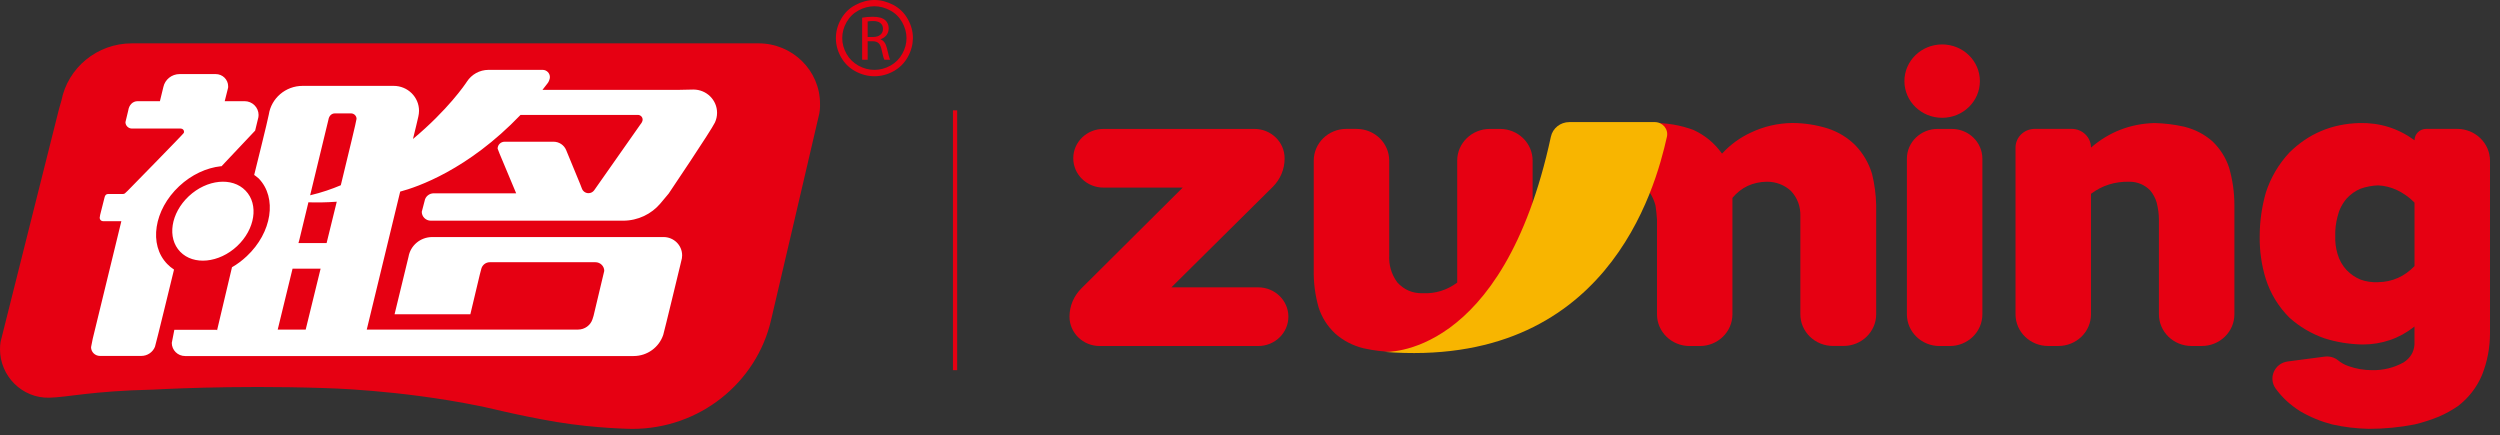
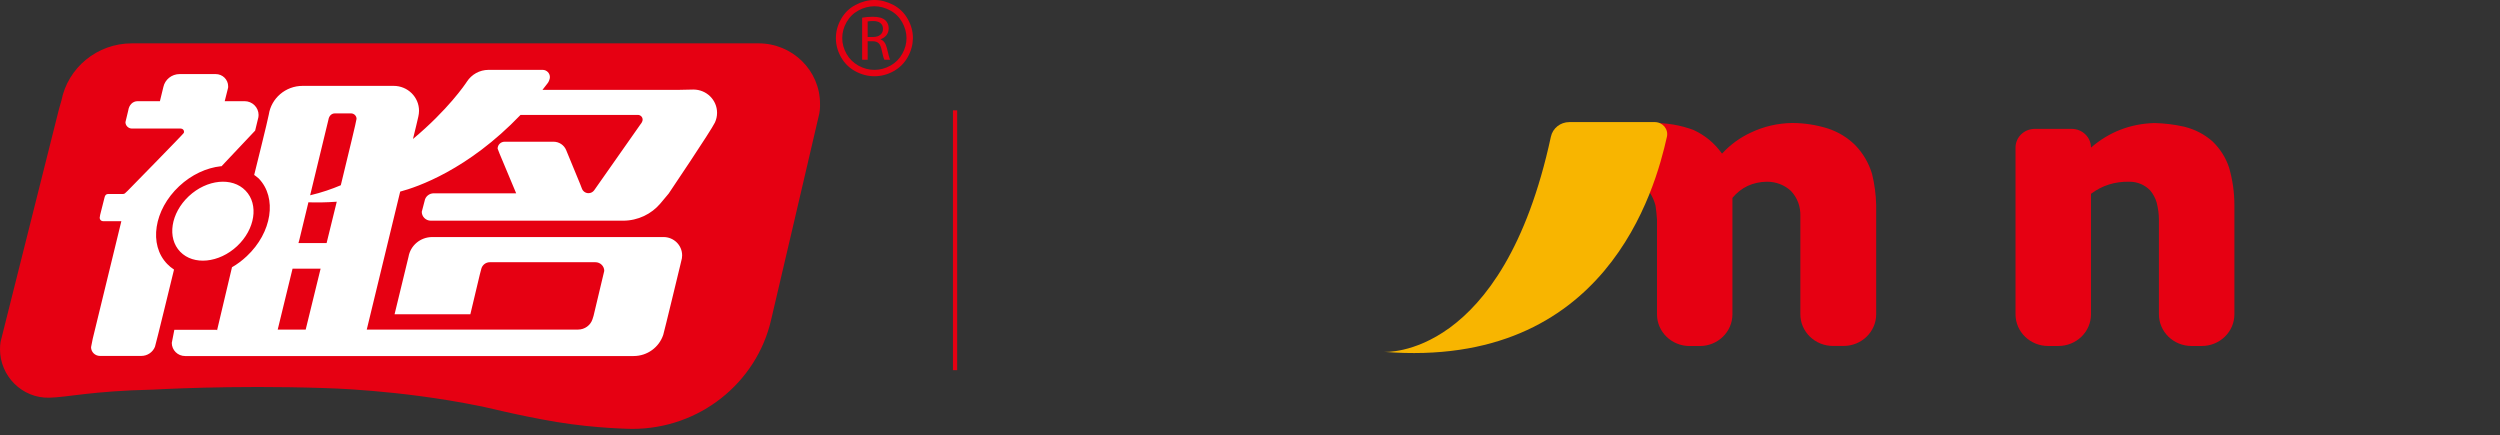
<svg xmlns="http://www.w3.org/2000/svg" width="178" height="31" viewBox="0 0 178 31" fill="none">
  <rect x="0" y="0" width="178" height="31" fill="#333333" stroke="none" />
-   <path d="M84.209 13.357H78.567C77.379 13.357 76.417 12.422 76.417 11.268C76.417 10.114 77.379 9.179 78.567 9.179H89.315C90.502 9.179 91.464 10.114 91.464 11.268V11.293C91.464 12.049 91.161 12.771 90.614 13.312L83.403 20.459H89.583C90.771 20.459 91.733 21.394 91.733 22.548C91.733 23.702 90.771 24.637 89.583 24.637H78.298C77.111 24.637 76.148 23.702 76.148 22.548C76.148 21.795 76.451 21.072 76.995 20.532L84.209 13.357Z" fill="#E60012" />
-   <path d="M96.592 9.179C97.876 9.179 98.913 10.19 98.913 11.438V18.164C98.876 18.877 99.066 19.521 99.478 20.095C99.963 20.635 100.572 20.896 101.306 20.878C102.203 20.915 103.015 20.663 103.753 20.122V11.438C103.753 10.19 104.793 9.179 106.074 9.179H106.802C108.086 9.179 109.123 10.19 109.123 11.438V21.637L103.75 24.64V23.334C103.05 23.89 102.281 24.327 101.437 24.64C100.722 24.901 99.988 25.041 99.235 25.059C98.501 25.041 97.785 24.956 97.085 24.798C96.314 24.607 95.642 24.257 95.07 23.753C94.514 23.231 94.12 22.615 93.889 21.901C93.639 21.03 93.52 20.134 93.539 19.211V11.435C93.539 10.187 94.579 9.176 95.864 9.176H96.592V9.179Z" fill="#E60012" />
  <path d="M113.138 10.248C114.463 9.273 115.969 8.778 117.653 8.76C118.675 8.742 119.65 8.909 120.581 9.255C121.406 9.638 122.077 10.196 122.596 10.925H122.624C123.196 10.3 123.877 9.802 124.667 9.437C125.58 9.003 126.558 8.775 127.595 8.757C128.454 8.757 129.304 8.888 130.148 9.149C130.882 9.392 131.525 9.783 132.082 10.324C132.653 10.916 133.056 11.605 133.291 12.386C133.469 13.117 133.569 13.858 133.584 14.605V22.375C133.584 23.623 132.544 24.631 131.263 24.631H130.51C129.226 24.631 128.185 23.62 128.185 22.375V15.392C128.204 14.696 127.979 14.095 127.514 13.591C127.029 13.157 126.458 12.938 125.795 12.938C124.792 12.956 123.977 13.339 123.349 14.089V22.381C123.349 23.629 122.308 24.637 121.027 24.637H120.299C119.015 24.637 117.978 23.626 117.978 22.381V15.653C117.959 15.322 117.925 14.982 117.872 14.635C117.781 14.286 117.637 13.964 117.441 13.67C117.028 13.181 116.5 12.938 115.857 12.938C114.835 12.956 113.932 13.269 113.141 13.879C113.141 13.879 111.957 14.878 110.336 16.7C108.714 18.522 113.138 10.248 113.138 10.248Z" fill="#E60012" />
-   <path d="M141.145 11.299V22.381C141.145 23.629 140.105 24.637 138.821 24.637H138.093C136.809 24.637 135.771 23.626 135.771 22.381V11.299C135.771 10.127 136.749 9.179 137.952 9.179H138.965C140.168 9.179 141.145 10.127 141.145 11.299Z" fill="#E60012" />
  <path d="M148.879 10.509C150.169 9.395 151.672 8.812 153.394 8.76C154.109 8.778 154.818 8.863 155.515 9.021C156.287 9.213 156.955 9.562 157.53 10.066C158.086 10.606 158.48 11.232 158.714 11.945C158.964 12.817 159.089 13.703 159.089 14.608V22.378C159.089 23.626 158.049 24.634 156.765 24.634H156.037C154.753 24.634 153.715 23.623 153.715 22.378V15.653C153.715 15.252 153.662 14.842 153.556 14.426C153.465 14.113 153.312 13.825 153.1 13.564C152.687 13.145 152.188 12.938 151.594 12.938C150.572 12.92 149.666 13.208 148.879 13.8V22.378C148.879 23.626 147.838 24.634 146.554 24.634H145.826C144.542 24.634 143.505 23.623 143.505 22.378V10.509C143.505 9.774 144.117 9.176 144.876 9.176H147.51C148.266 9.179 148.879 9.774 148.879 10.509Z" fill="#E60012" />
-   <path d="M161.325 13.722C161.666 12.659 162.222 11.711 162.99 10.877C164.353 9.519 166.018 8.815 167.989 8.76C169.439 8.727 170.748 9.134 171.914 9.987C171.914 9.541 172.285 9.176 172.748 9.176H174.947C176.241 9.176 177.288 10.193 177.288 11.45V23.72C177.288 24.746 177.1 25.739 176.722 26.695C176.347 27.582 175.772 28.323 175.004 28.915C174.573 29.209 174.116 29.462 173.632 29.671C173.076 29.896 172.504 30.081 171.914 30.221C170.839 30.43 169.755 30.533 168.661 30.533C167.783 30.515 166.915 30.412 166.055 30.221C165.249 30.011 164.487 29.698 163.772 29.279C163.069 28.836 162.487 28.302 162.031 27.673C161.481 26.914 161.947 25.86 162.89 25.736L165.506 25.393C165.849 25.347 166.202 25.435 166.468 25.654C166.68 25.83 166.927 25.967 167.211 26.067C167.749 26.258 168.305 26.355 168.877 26.355C169.683 26.374 170.436 26.188 171.133 25.806C171.617 25.493 171.876 25.065 171.911 24.528V23.249C170.836 24.102 169.598 24.528 168.202 24.528C167.271 24.509 166.365 24.364 165.487 24.084C164.556 23.753 163.731 23.267 163.015 22.624C162.228 21.84 161.663 20.917 161.322 19.855C161.016 18.862 160.875 17.845 160.891 16.8C160.894 15.759 161.038 14.733 161.325 13.722ZM171.914 18.944V14.426C171.539 14.043 171.108 13.74 170.623 13.512C170.192 13.321 169.755 13.217 169.308 13.199C168.877 13.217 168.464 13.296 168.071 13.436C167.696 13.591 167.361 13.828 167.077 14.14C166.755 14.523 166.54 14.951 166.433 15.419C166.309 15.889 166.255 16.351 166.271 16.803C166.252 17.238 166.309 17.666 166.433 18.082C166.558 18.516 166.774 18.901 167.077 19.229C167.365 19.527 167.696 19.752 168.071 19.909C168.464 20.049 168.877 20.11 169.308 20.092C170.326 20.076 171.195 19.694 171.914 18.944Z" fill="#E60012" />
  <path d="M111.736 8.693H117.819C118.385 8.693 118.803 9.197 118.685 9.735C117.844 13.509 114.357 26.295 98.548 25.053C98.548 25.053 106.996 25.624 110.424 9.732C110.552 9.131 111.099 8.693 111.736 8.693Z" fill="#F8B500" />
-   <path d="M140.968 5.776C140.968 7.218 139.765 8.387 138.281 8.387C136.797 8.387 135.594 7.218 135.594 5.776C135.594 4.333 136.797 3.164 138.281 3.164C139.765 3.164 140.968 4.333 140.968 5.776Z" fill="#E60012" />
  <path fill-rule="evenodd" clip-rule="evenodd" d="M54.892 22.821C53.856 27.242 49.825 30.537 45.016 30.537C45.016 30.537 42.431 30.512 39.636 30.046C36.836 29.58 34.421 28.939 34.112 28.902C28.402 27.742 23.208 27.634 23.064 27.629C16.356 27.409 10.984 27.742 10.857 27.742C6.564 27.837 4.763 28.291 3.511 28.316C1.573 28.366 0 26.773 0 24.868C0 24.693 0.013 24.518 0.038 24.348L4.196 7.778L4.373 7.162C4.826 4.837 6.903 3.086 9.394 3.086H11.255H54.004C56.423 3.086 58.386 5.016 58.386 7.395C58.386 7.395 58.402 7.732 58.335 8.081C58.263 8.431 54.892 22.821 54.892 22.821Z" fill="#E60012" />
  <path fill-rule="evenodd" clip-rule="evenodd" d="M12.38 19.186C12.206 19.074 12.05 18.945 11.906 18.795C10.573 17.423 10.958 14.944 12.756 13.259C13.644 12.428 14.706 11.949 15.717 11.837H15.772L18.166 9.3L18.398 8.343C18.407 8.293 18.411 8.239 18.411 8.185C18.411 7.645 17.963 7.204 17.417 7.204H16L16.241 6.243C16.245 6.21 16.245 6.176 16.245 6.147C16.245 5.665 15.848 5.274 15.357 5.274H14.617H12.79C12.219 5.274 11.745 5.669 11.631 6.197C11.614 6.276 11.386 7.204 11.386 7.204H9.804C9.431 7.204 9.186 7.491 9.131 7.865L8.932 8.697C8.932 8.946 9.14 9.154 9.398 9.154H12.511H12.866C12.997 9.154 13.103 9.25 13.103 9.379C13.103 9.412 13.094 9.441 13.082 9.47C13.048 9.549 9.093 13.58 9.093 13.58L8.894 13.767C8.856 13.8 8.805 13.812 8.75 13.812H8.01H7.693C7.558 13.812 7.473 13.912 7.444 14.058L7.131 15.297L7.097 15.509C7.097 15.643 7.207 15.751 7.346 15.751H8.64L6.602 24.119L6.483 24.718C6.483 25.063 6.767 25.342 7.118 25.342H10.062C10.502 25.342 10.882 25.071 11.034 24.689C11.085 24.572 12.388 19.203 12.388 19.203L12.38 19.186ZM34.788 4.974C34.141 4.974 33.574 5.307 33.248 5.806C33.117 6.01 31.895 7.815 29.404 9.895L29.632 8.959L29.784 8.306C29.814 8.173 29.835 8.031 29.835 7.89C29.835 6.908 29.027 6.114 28.029 6.114H22.412H21.549C20.327 6.114 19.312 7 19.138 8.156C19.096 8.447 18.098 12.457 18.098 12.457C18.098 12.457 18.309 12.598 18.419 12.706C19.747 14.079 19.367 16.558 17.569 18.242C17.235 18.554 16.888 18.816 16.516 19.028L16.503 19.09L15.454 23.52L15.425 23.483H12.413L12.231 24.414C12.231 24.93 12.654 25.35 13.179 25.35H44.377H45.112C46.098 25.35 46.931 24.718 47.223 23.84C47.291 23.628 48.445 18.841 48.445 18.841L48.551 18.392C48.559 18.321 48.568 18.255 48.568 18.18C48.568 17.46 47.976 16.878 47.244 16.878H31.662H30.778C29.928 16.878 29.222 17.485 29.086 18.284C29.07 18.375 28.093 22.376 28.093 22.376H33.489L34.162 19.548C34.162 19.548 34.259 19.169 34.276 19.116C34.352 18.858 34.593 18.67 34.877 18.67H41.94H42.393C42.74 18.67 43.023 18.949 43.023 19.286L42.262 22.484L42.185 22.73C42.046 23.158 41.636 23.466 41.154 23.466H26.113L28.494 13.642C29.7 13.322 33.303 12.103 37.063 8.181H45.413C45.603 8.181 45.755 8.331 45.755 8.514C45.755 8.555 45.747 8.593 45.734 8.63C45.688 8.759 45.62 8.826 45.62 8.826C45.62 8.826 42.363 13.472 42.3 13.555C42.211 13.675 42.063 13.754 41.902 13.754C41.682 13.754 41.496 13.613 41.428 13.417C41.411 13.372 41.314 13.122 41.314 13.122C41.314 13.122 40.358 10.793 40.308 10.681C40.16 10.331 39.813 10.09 39.407 10.09H38.996H35.93C35.655 10.09 35.431 10.31 35.431 10.581L35.566 10.934L36.751 13.763H30.884C30.558 13.763 30.283 13.996 30.233 14.303C30.224 14.337 30.03 15.081 30.03 15.081C30.03 15.426 30.317 15.713 30.672 15.713H31.269H44.359C45.43 15.713 46.39 15.235 47.024 14.482L47.612 13.779C47.612 13.779 50.636 9.292 50.903 8.722C51 8.51 51.055 8.277 51.055 8.031C51.055 7.116 50.302 6.376 49.372 6.376L48.373 6.397H38.624C38.747 6.247 38.865 6.093 38.984 5.935C38.984 5.935 39.085 5.827 39.14 5.598C39.149 5.561 39.153 5.523 39.153 5.486C39.153 5.207 38.92 4.974 38.637 4.974H35.697H34.788ZM24.265 13.189C23.647 13.451 22.903 13.713 22.082 13.904L23.381 8.535C23.423 8.264 23.592 8.073 23.85 8.073H24.713H24.988C25.208 8.073 25.386 8.248 25.386 8.46C25.386 8.568 24.814 10.93 24.265 13.189ZM21.959 14.403C22.497 14.424 23.165 14.42 23.977 14.362C23.579 15.984 23.254 17.306 23.254 17.306H21.249L21.312 17.082L21.959 14.403ZM21.765 23.466H19.773L20.83 19.128H22.827L21.765 23.466ZM13.441 13.971C12.155 15.177 11.88 16.944 12.832 17.926C13.78 18.907 15.594 18.729 16.88 17.527C18.166 16.325 18.436 14.553 17.485 13.575C16.537 12.586 14.727 12.769 13.441 13.971Z" fill="white" />
  <path fill-rule="evenodd" clip-rule="evenodd" d="M64.632 4.063C64.391 4.496 64.053 4.829 63.622 5.07C63.186 5.311 62.733 5.428 62.26 5.428C61.782 5.428 61.329 5.307 60.894 5.07C60.458 4.833 60.12 4.496 59.878 4.063C59.633 3.631 59.515 3.182 59.515 2.716C59.515 2.242 59.637 1.788 59.883 1.356C60.128 0.919 60.471 0.582 60.91 0.354C61.346 0.121 61.799 0 62.26 0C62.721 0 63.165 0.121 63.609 0.354C64.049 0.586 64.387 0.919 64.632 1.356C64.878 1.788 65 2.242 65 2.716C64.992 3.182 64.874 3.631 64.632 4.063ZM64.231 1.576C64.023 1.21 63.74 0.932 63.376 0.74C63.013 0.545 62.636 0.445 62.255 0.445C61.87 0.445 61.494 0.545 61.13 0.74C60.767 0.936 60.483 1.214 60.276 1.576C60.073 1.938 59.967 2.317 59.967 2.712C59.967 3.103 60.073 3.477 60.272 3.835C60.475 4.192 60.758 4.471 61.122 4.675C61.486 4.875 61.866 4.974 62.26 4.974C62.653 4.974 63.034 4.875 63.397 4.675C63.761 4.471 64.04 4.192 64.239 3.835C64.442 3.477 64.544 3.099 64.544 2.712C64.539 2.317 64.438 1.942 64.231 1.576ZM63.144 3.415C63.245 3.839 63.317 4.134 63.376 4.251H62.966C62.915 4.163 62.848 3.901 62.767 3.527C62.678 3.107 62.509 2.949 62.15 2.936H61.778V4.255H61.384V1.26C61.583 1.219 61.875 1.194 62.141 1.194C62.564 1.194 62.843 1.273 63.034 1.443C63.182 1.576 63.275 1.78 63.275 2.021C63.275 2.416 63.021 2.687 62.695 2.791V2.807C62.924 2.882 63.063 3.099 63.144 3.415ZM62.869 2.059C62.869 1.668 62.581 1.497 62.167 1.497C61.972 1.497 61.845 1.514 61.778 1.531V2.633H62.179C62.602 2.633 62.869 2.404 62.869 2.059Z" fill="#E60012" />
  <path d="M68 7.856V26.356" stroke="#E60012" stroke-width="0.3" />
</svg>